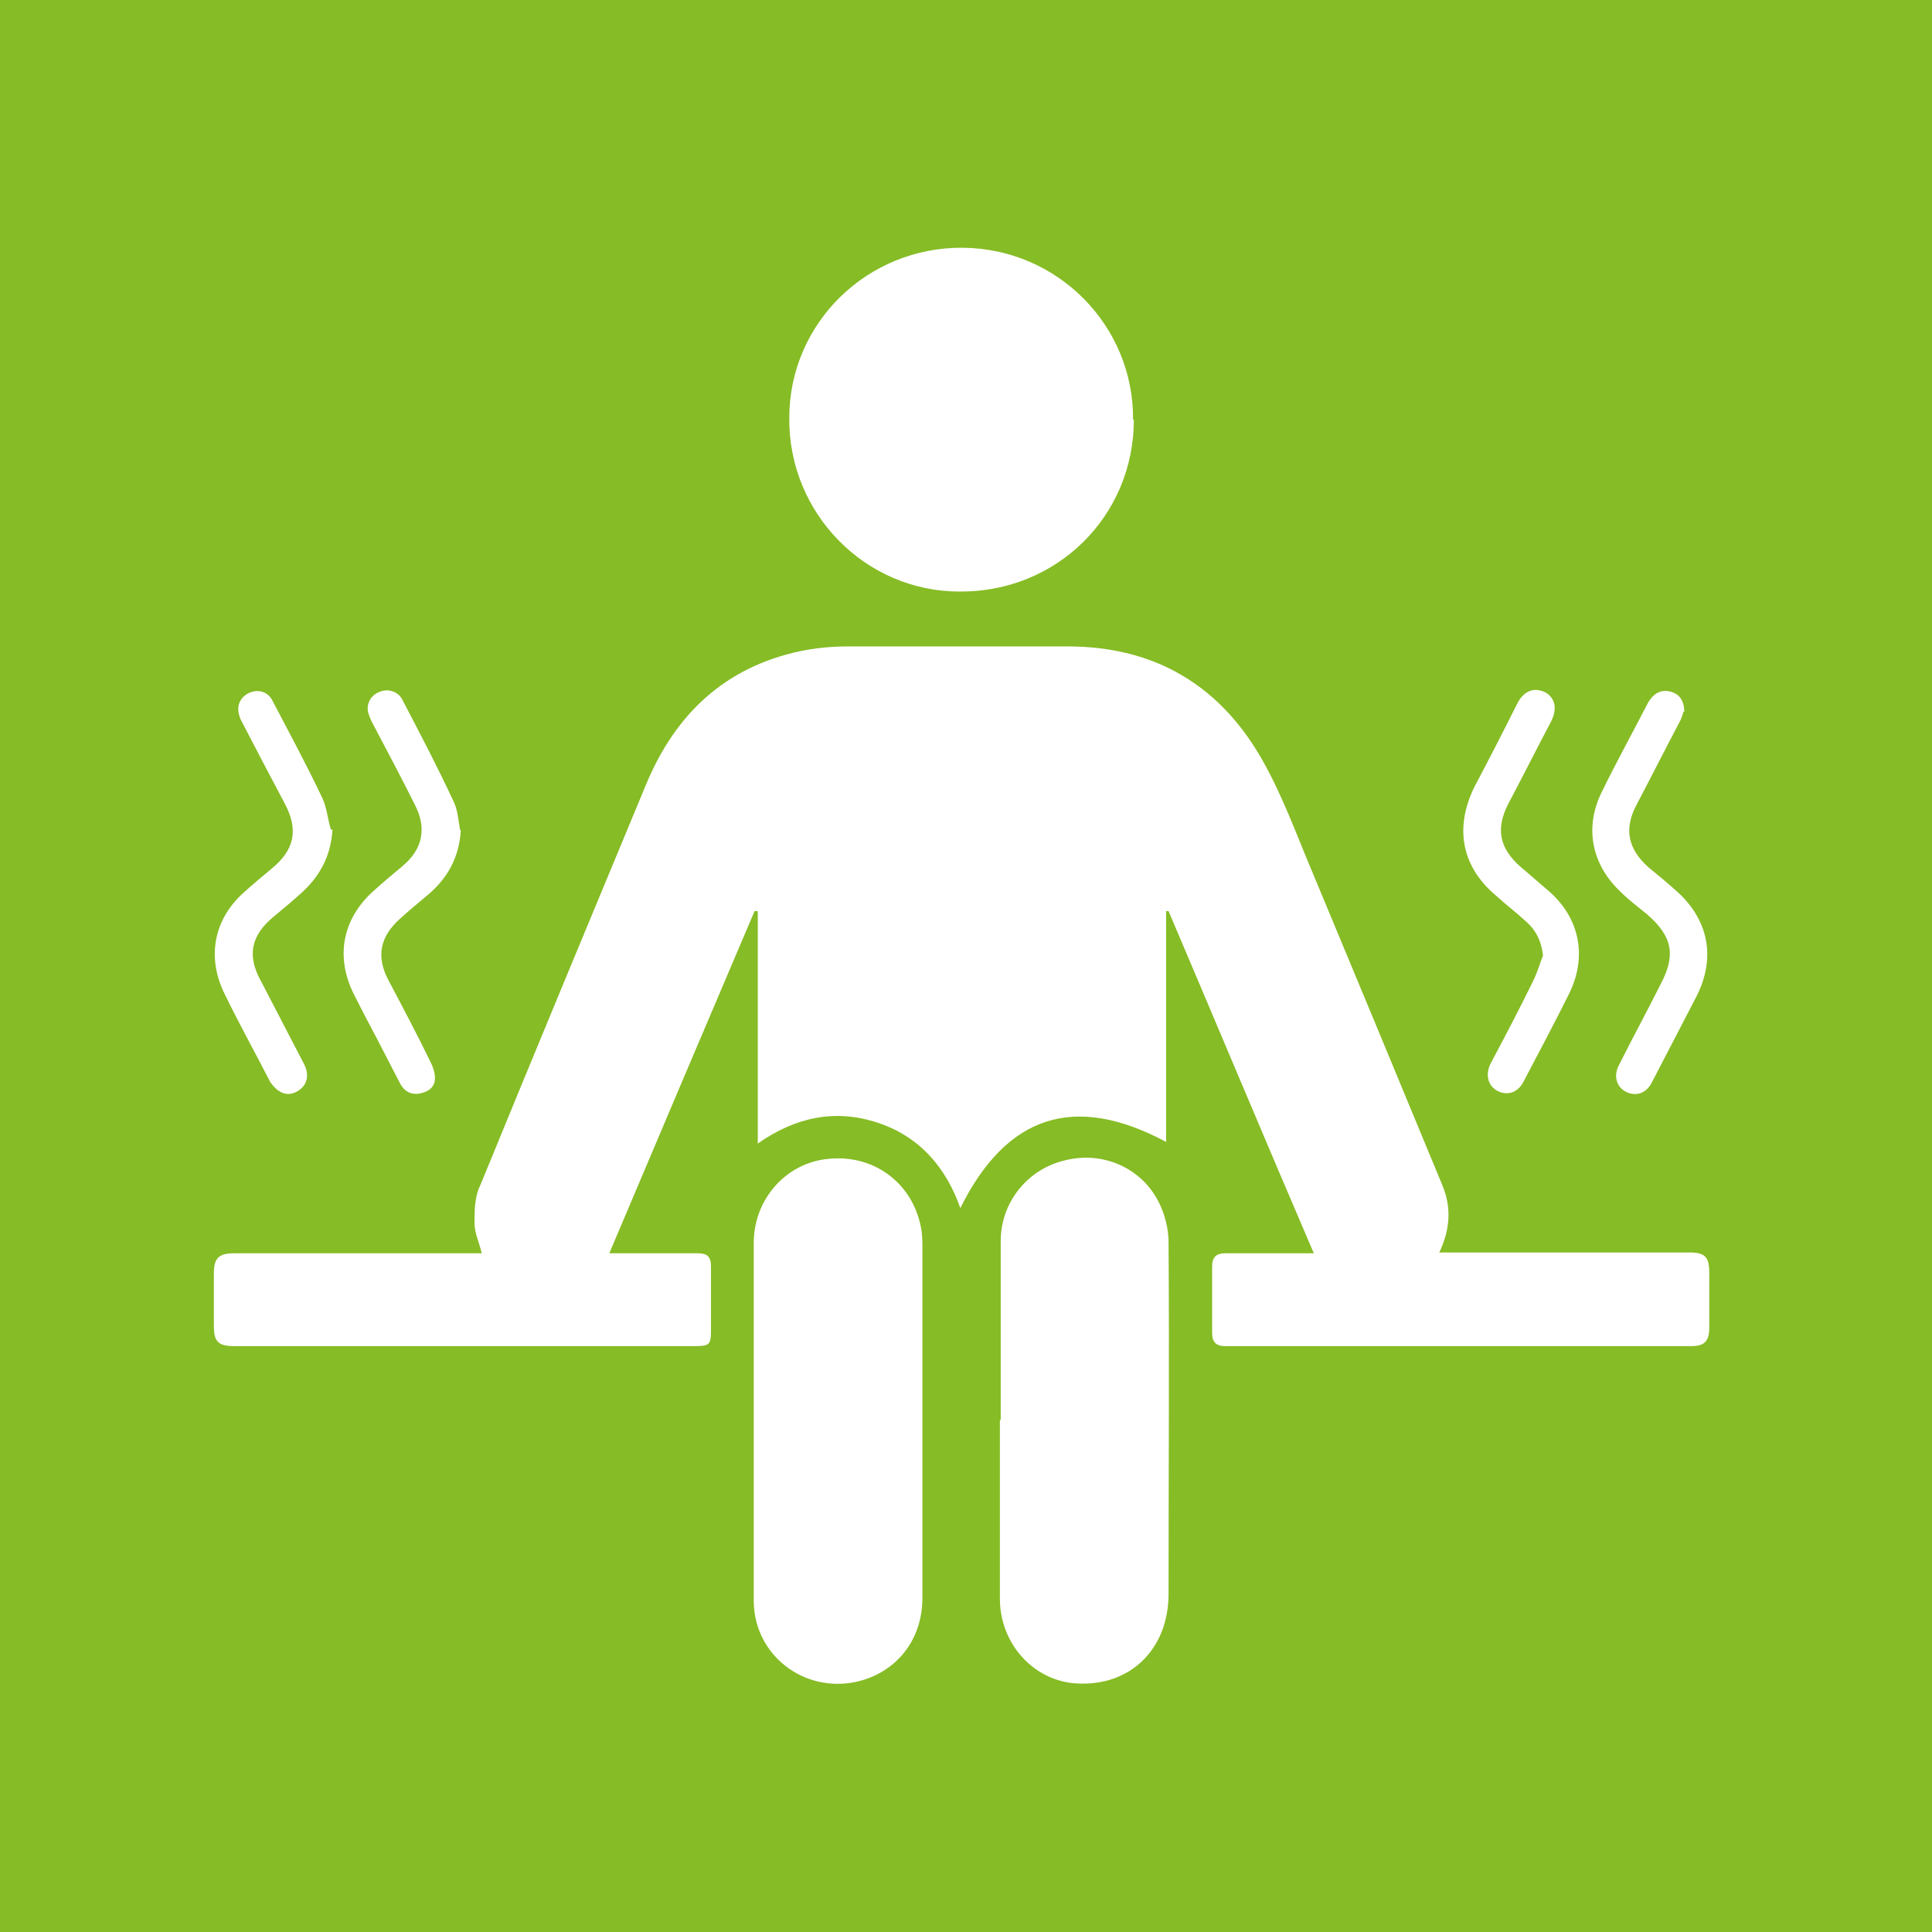
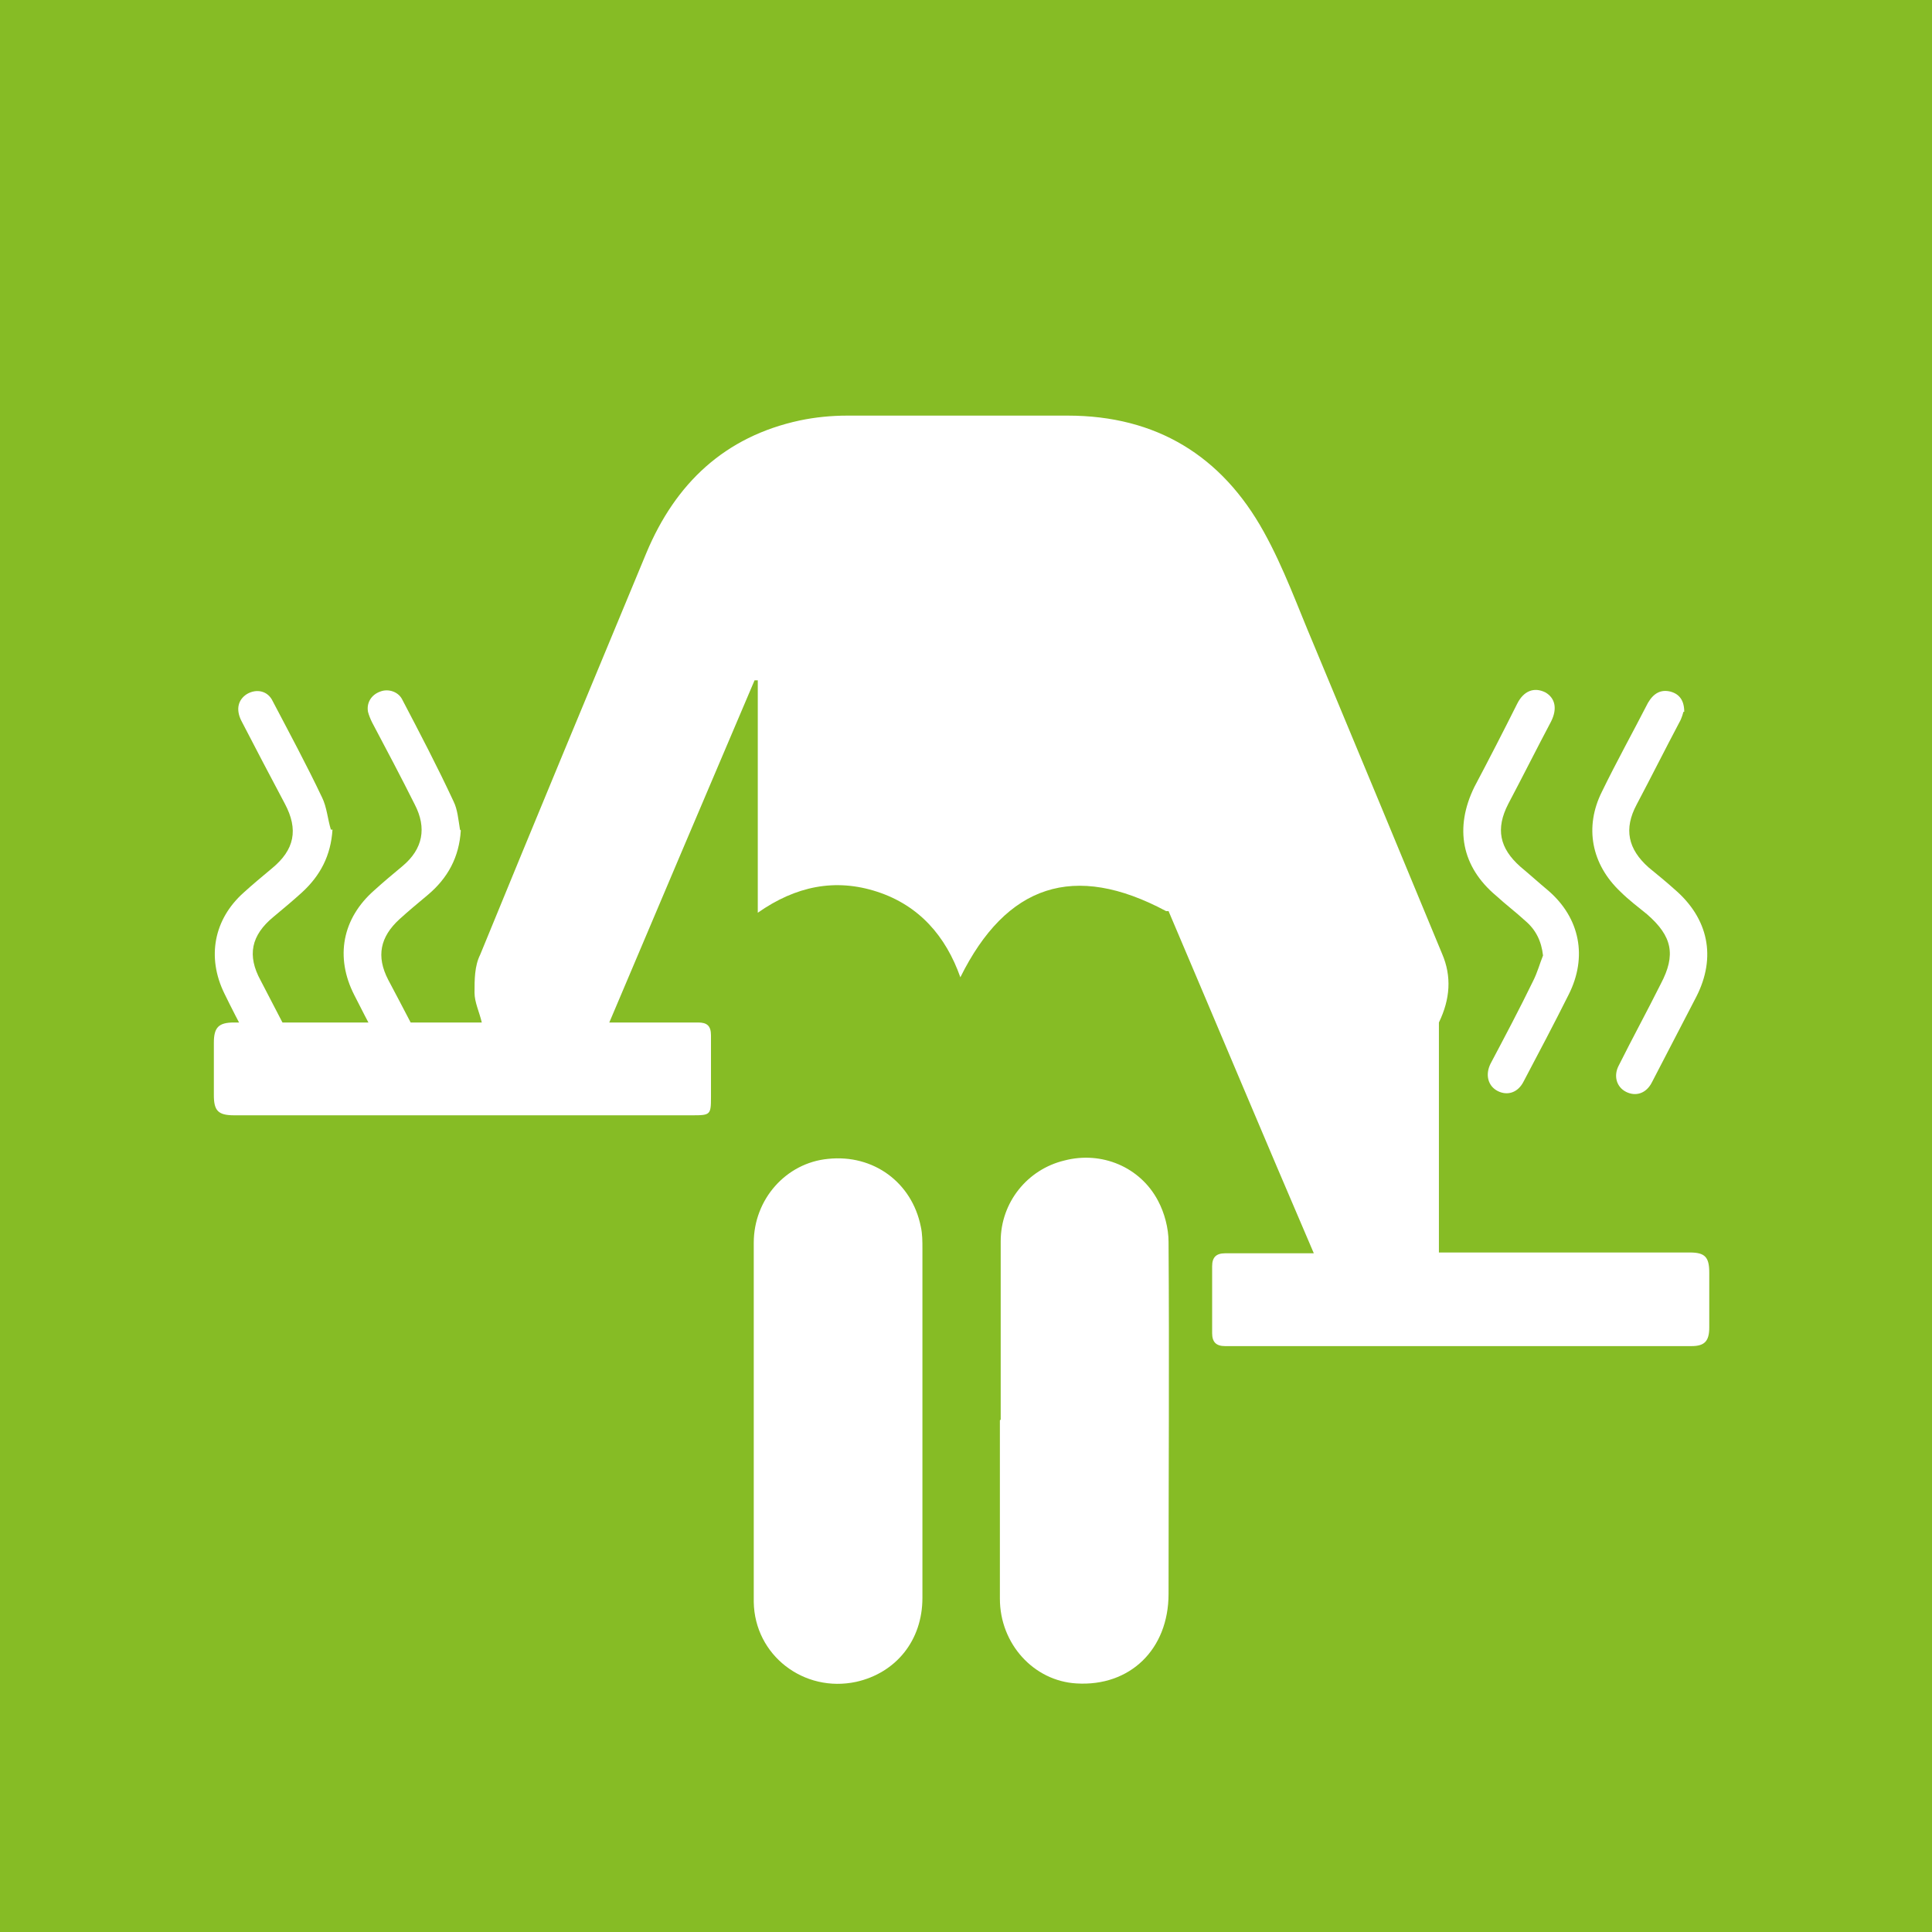
<svg xmlns="http://www.w3.org/2000/svg" id="a" viewBox="0 0 23.94 23.94">
  <defs>
    <style>.b{fill:#86bc25;}.b,.c{stroke-width:0px;}.c{fill:#fff;}</style>
  </defs>
  <rect class="b" width="23.94" height="23.94" />
-   <path class="c" d="M17.83,15.52h.98c.71,0,1.42,0,2.13,0,.19,0,.24.06.24.25,0,.23,0,.45,0,.68,0,.17-.06.23-.22.23-1.93,0-3.85,0-5.78,0-.11,0-.16-.05-.16-.16,0-.28,0-.56,0-.83,0-.11.05-.16.16-.16.32,0,.64,0,.95,0h.15c-.61-1.42-1.2-2.83-1.8-4.24,0,0-.02,0-.03,0v2.86c-1.14-.61-1.98-.33-2.55.82-.18-.51-.51-.89-1.03-1.06-.52-.17-1.01-.07-1.48.26v-2.88s-.03,0-.04,0c-.6,1.41-1.2,2.82-1.8,4.24h.14c.32,0,.64,0,.96,0,.11,0,.16.04.16.16,0,.26,0,.52,0,.77,0,.21-.01.22-.22.22H2.9c-.2,0-.25-.06-.25-.25v-.65c0-.19.06-.25.25-.25h3.07c-.03-.13-.09-.25-.09-.37,0-.16,0-.33.07-.47.68-1.66,1.37-3.32,2.06-4.98.36-.86.97-1.44,1.9-1.64.19-.04.39-.06.59-.06.91,0,1.82,0,2.73,0,1.1,0,1.91.5,2.43,1.44.25.45.42.93.62,1.4.53,1.27,1.06,2.55,1.59,3.83.12.28.1.56-.04.85" />
-   <path class="c" d="M14.05,5.2c0,1.2-.96,2.14-2.16,2.13-1.17,0-2.12-.97-2.11-2.15,0-1.18.97-2.12,2.15-2.11,1.18.01,2.12.97,2.11,2.13" />
+   <path class="c" d="M17.83,15.52h.98c.71,0,1.42,0,2.13,0,.19,0,.24.06.24.25,0,.23,0,.45,0,.68,0,.17-.06.23-.22.23-1.93,0-3.85,0-5.78,0-.11,0-.16-.05-.16-.16,0-.28,0-.56,0-.83,0-.11.05-.16.16-.16.32,0,.64,0,.95,0h.15c-.61-1.42-1.2-2.83-1.8-4.24,0,0-.02,0-.03,0c-1.14-.61-1.98-.33-2.55.82-.18-.51-.51-.89-1.03-1.06-.52-.17-1.01-.07-1.48.26v-2.88s-.03,0-.04,0c-.6,1.41-1.2,2.82-1.8,4.24h.14c.32,0,.64,0,.96,0,.11,0,.16.04.16.16,0,.26,0,.52,0,.77,0,.21-.01.22-.22.22H2.9c-.2,0-.25-.06-.25-.25v-.65c0-.19.06-.25.25-.25h3.07c-.03-.13-.09-.25-.09-.37,0-.16,0-.33.07-.47.68-1.66,1.37-3.32,2.06-4.98.36-.86.97-1.44,1.9-1.64.19-.04.39-.06.59-.06.91,0,1.82,0,2.73,0,1.1,0,1.91.5,2.43,1.44.25.45.42.93.62,1.4.53,1.27,1.06,2.55,1.59,3.83.12.28.1.56-.04.85" />
  <path class="c" d="M12.4,17.59c0-.74,0-1.47,0-2.21,0-.48.33-.89.79-1,.46-.12.94.08,1.16.5.08.15.13.34.13.51.01,1.45,0,2.91,0,4.36,0,.69-.48,1.15-1.14,1.11-.53-.03-.95-.49-.95-1.05,0-.74,0-1.47,0-2.21Z" />
  <path class="c" d="M11.43,17.61c0,.73,0,1.46,0,2.19,0,.53-.33.93-.82,1.04-.65.14-1.26-.33-1.27-.99,0-1,0-2.01,0-3.01,0-.48,0-.96,0-1.44,0-.54.4-.99.92-1.04.56-.06,1.04.29,1.15.84.02.09.02.18.02.28,0,.71,0,1.43,0,2.14" />
  <path class="c" d="M4.12,10.28c-.02.32-.15.57-.38.78-.11.1-.23.2-.35.3-.28.23-.33.48-.16.79.18.35.36.69.54,1.04.06.12.04.23-.04.3-.08.07-.18.09-.27.03-.04-.02-.08-.07-.11-.11-.19-.37-.39-.73-.57-1.1-.22-.45-.13-.92.24-1.25.11-.1.23-.2.35-.3.28-.23.33-.48.16-.8-.18-.34-.36-.68-.54-1.03-.07-.14-.04-.26.07-.33.12-.07.26-.04.32.09.21.4.42.79.61,1.19.06.12.07.27.11.4" />
  <path class="c" d="M19.12,11.84c-.02-.18-.09-.32-.22-.43-.12-.11-.24-.2-.36-.31-.43-.36-.52-.84-.27-1.35.18-.34.36-.69.53-1.03.08-.16.21-.21.35-.14.12.07.15.2.07.36-.18.34-.35.68-.53,1.02-.16.31-.11.55.15.78.12.1.23.2.35.3.39.34.48.82.25,1.28-.18.36-.37.72-.56,1.08-.07.14-.2.18-.32.12-.12-.06-.16-.2-.09-.34.18-.34.36-.68.53-1.03.05-.1.08-.21.12-.31" />
  <path class="c" d="M20.86,8.82s-.02.08-.05.13c-.18.34-.35.68-.53,1.02-.16.3-.11.55.15.78.11.09.22.18.32.27.42.36.52.84.27,1.33-.18.35-.37.71-.55,1.06-.07.14-.2.18-.32.12-.12-.06-.16-.2-.09-.33.17-.34.35-.67.52-1.01.19-.36.14-.59-.17-.86-.11-.09-.23-.18-.33-.28-.36-.34-.45-.8-.23-1.24.18-.37.38-.73.57-1.1.07-.12.16-.17.28-.14.11.03.17.11.17.25" />
  <path class="c" d="M5.71,10.29c-.02.33-.16.59-.41.8-.12.1-.24.2-.35.3-.24.22-.29.46-.14.75.18.34.36.68.53,1.03.03.06.05.13.05.19,0,.11-.08.17-.19.19-.11.02-.19-.03-.24-.12-.1-.19-.2-.39-.3-.58-.09-.17-.18-.34-.27-.52-.24-.47-.15-.95.25-1.3.11-.1.23-.2.35-.3.25-.21.3-.47.15-.76-.17-.34-.35-.68-.53-1.02-.02-.04-.04-.09-.05-.13-.02-.11.04-.21.15-.25.1-.04.22,0,.27.09.22.42.44.84.64,1.27.05.1.06.23.08.35" />
</svg>